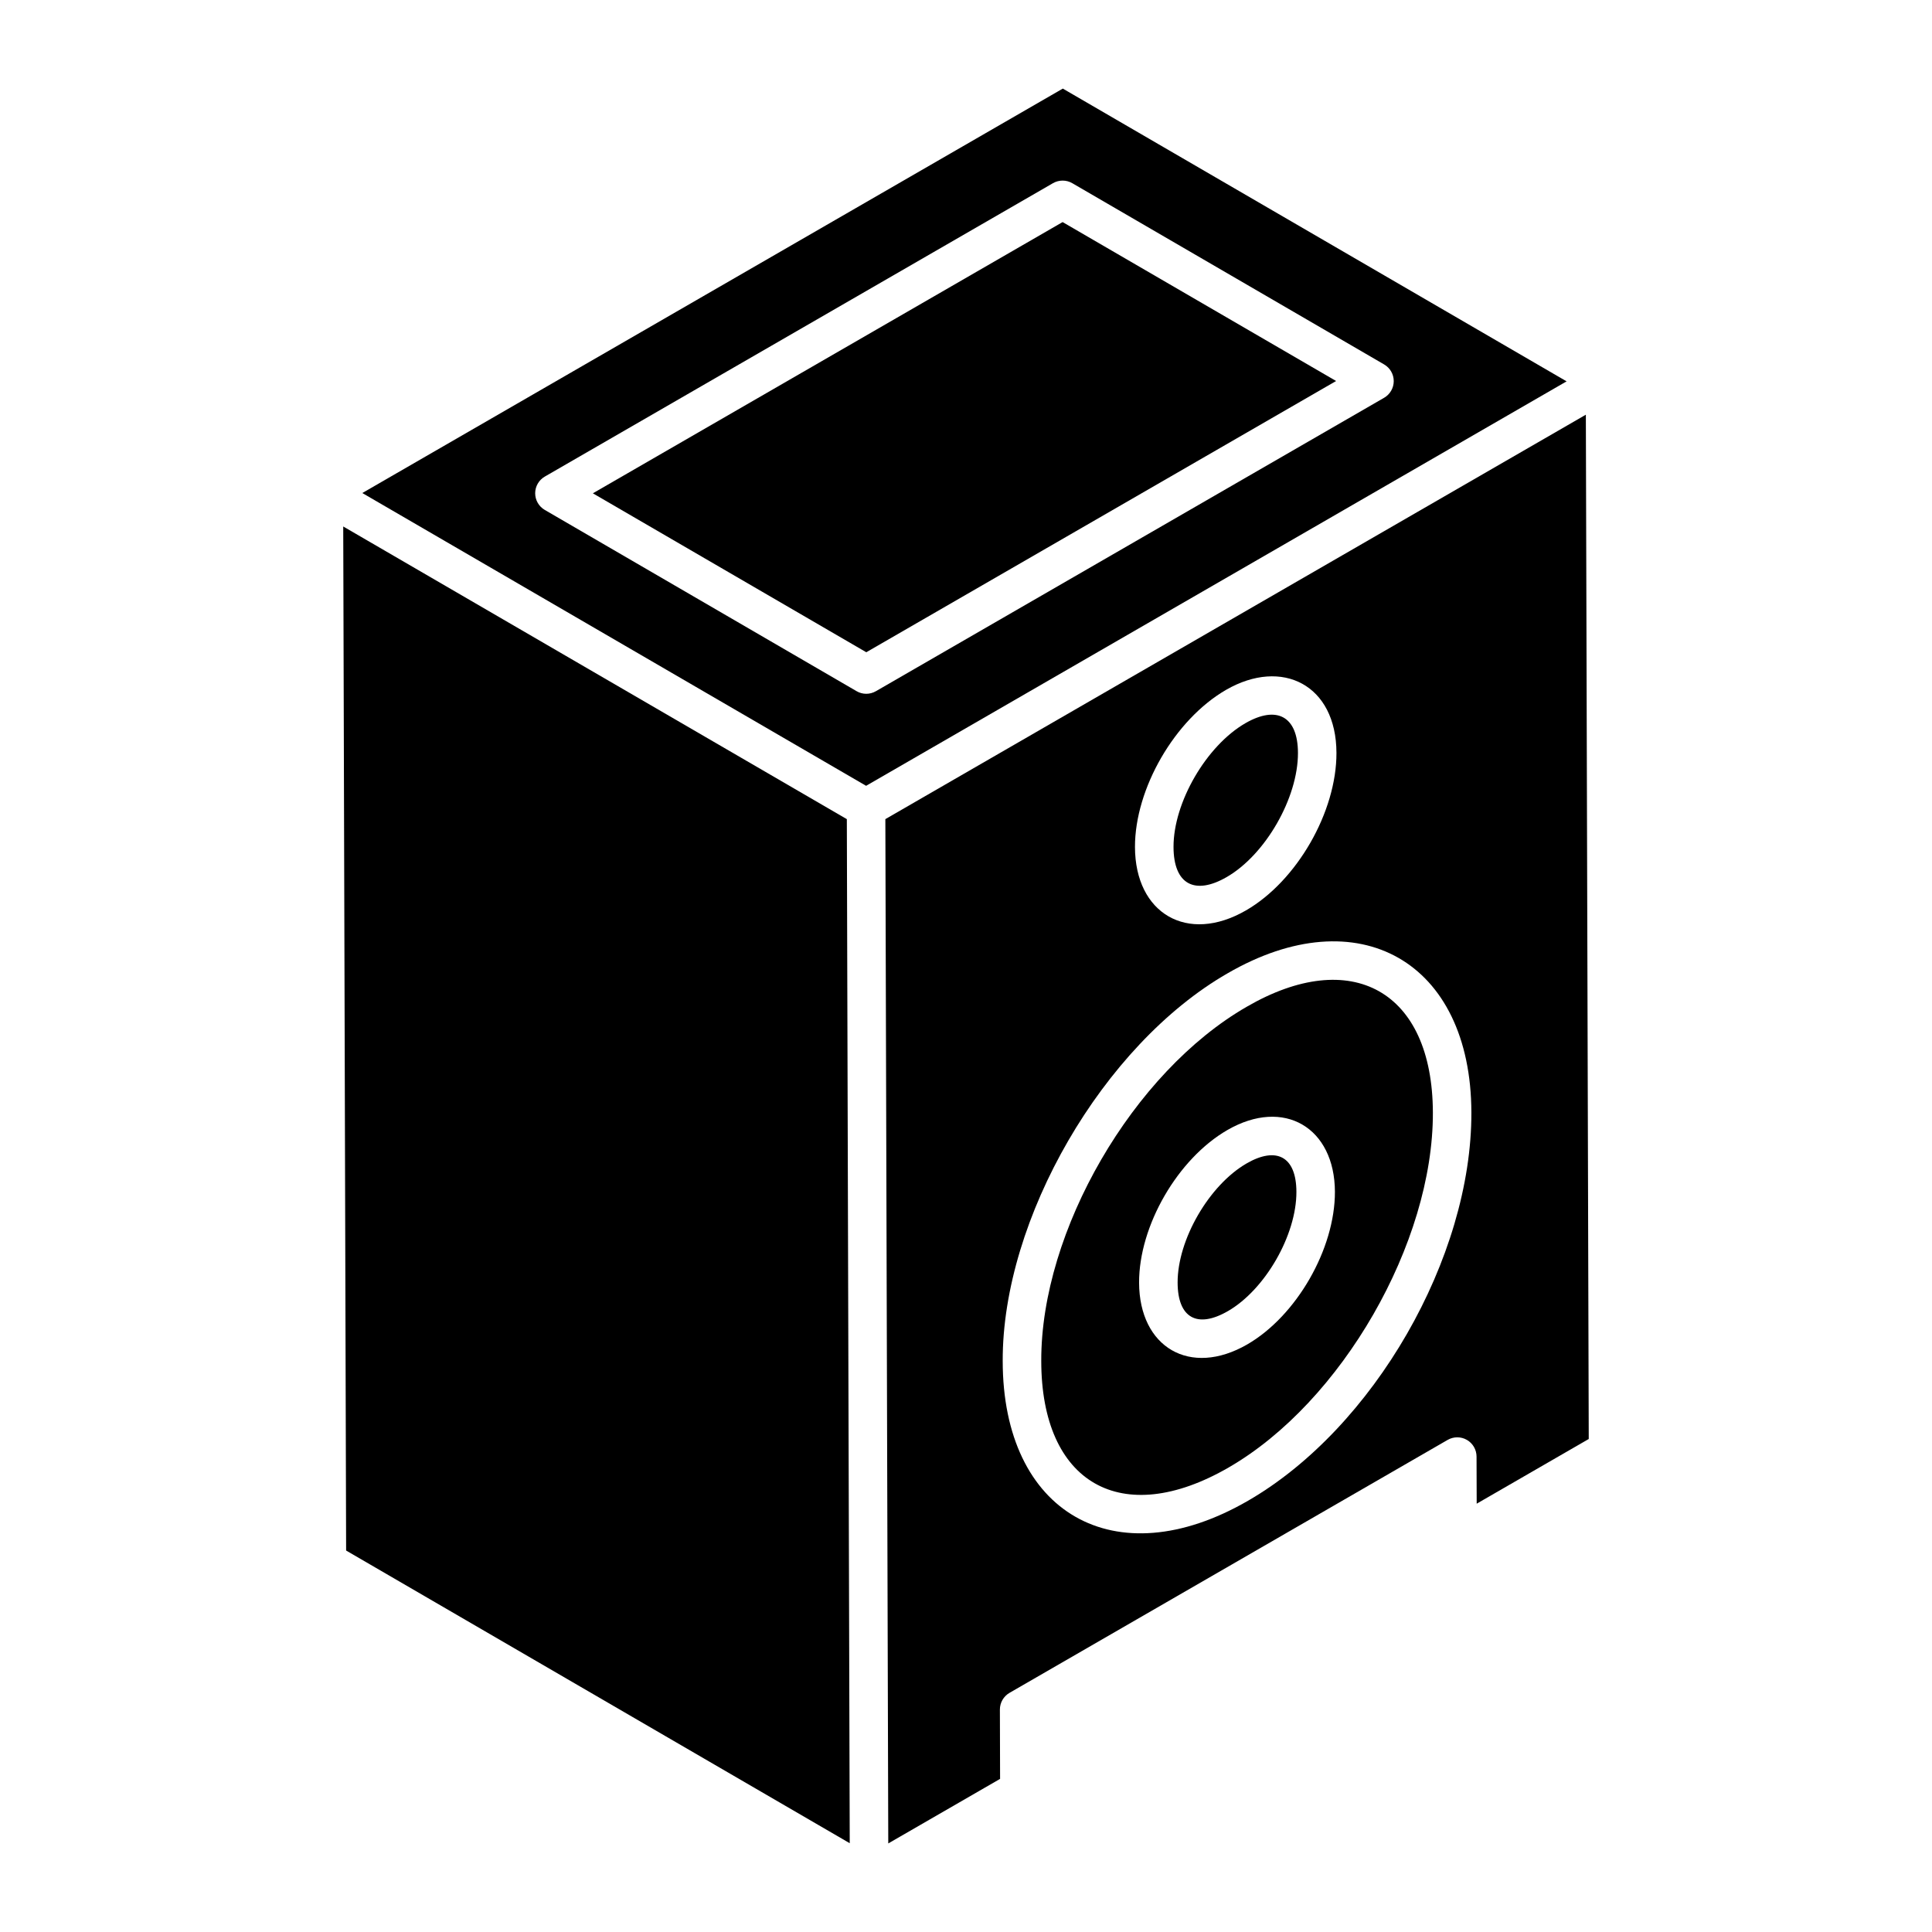
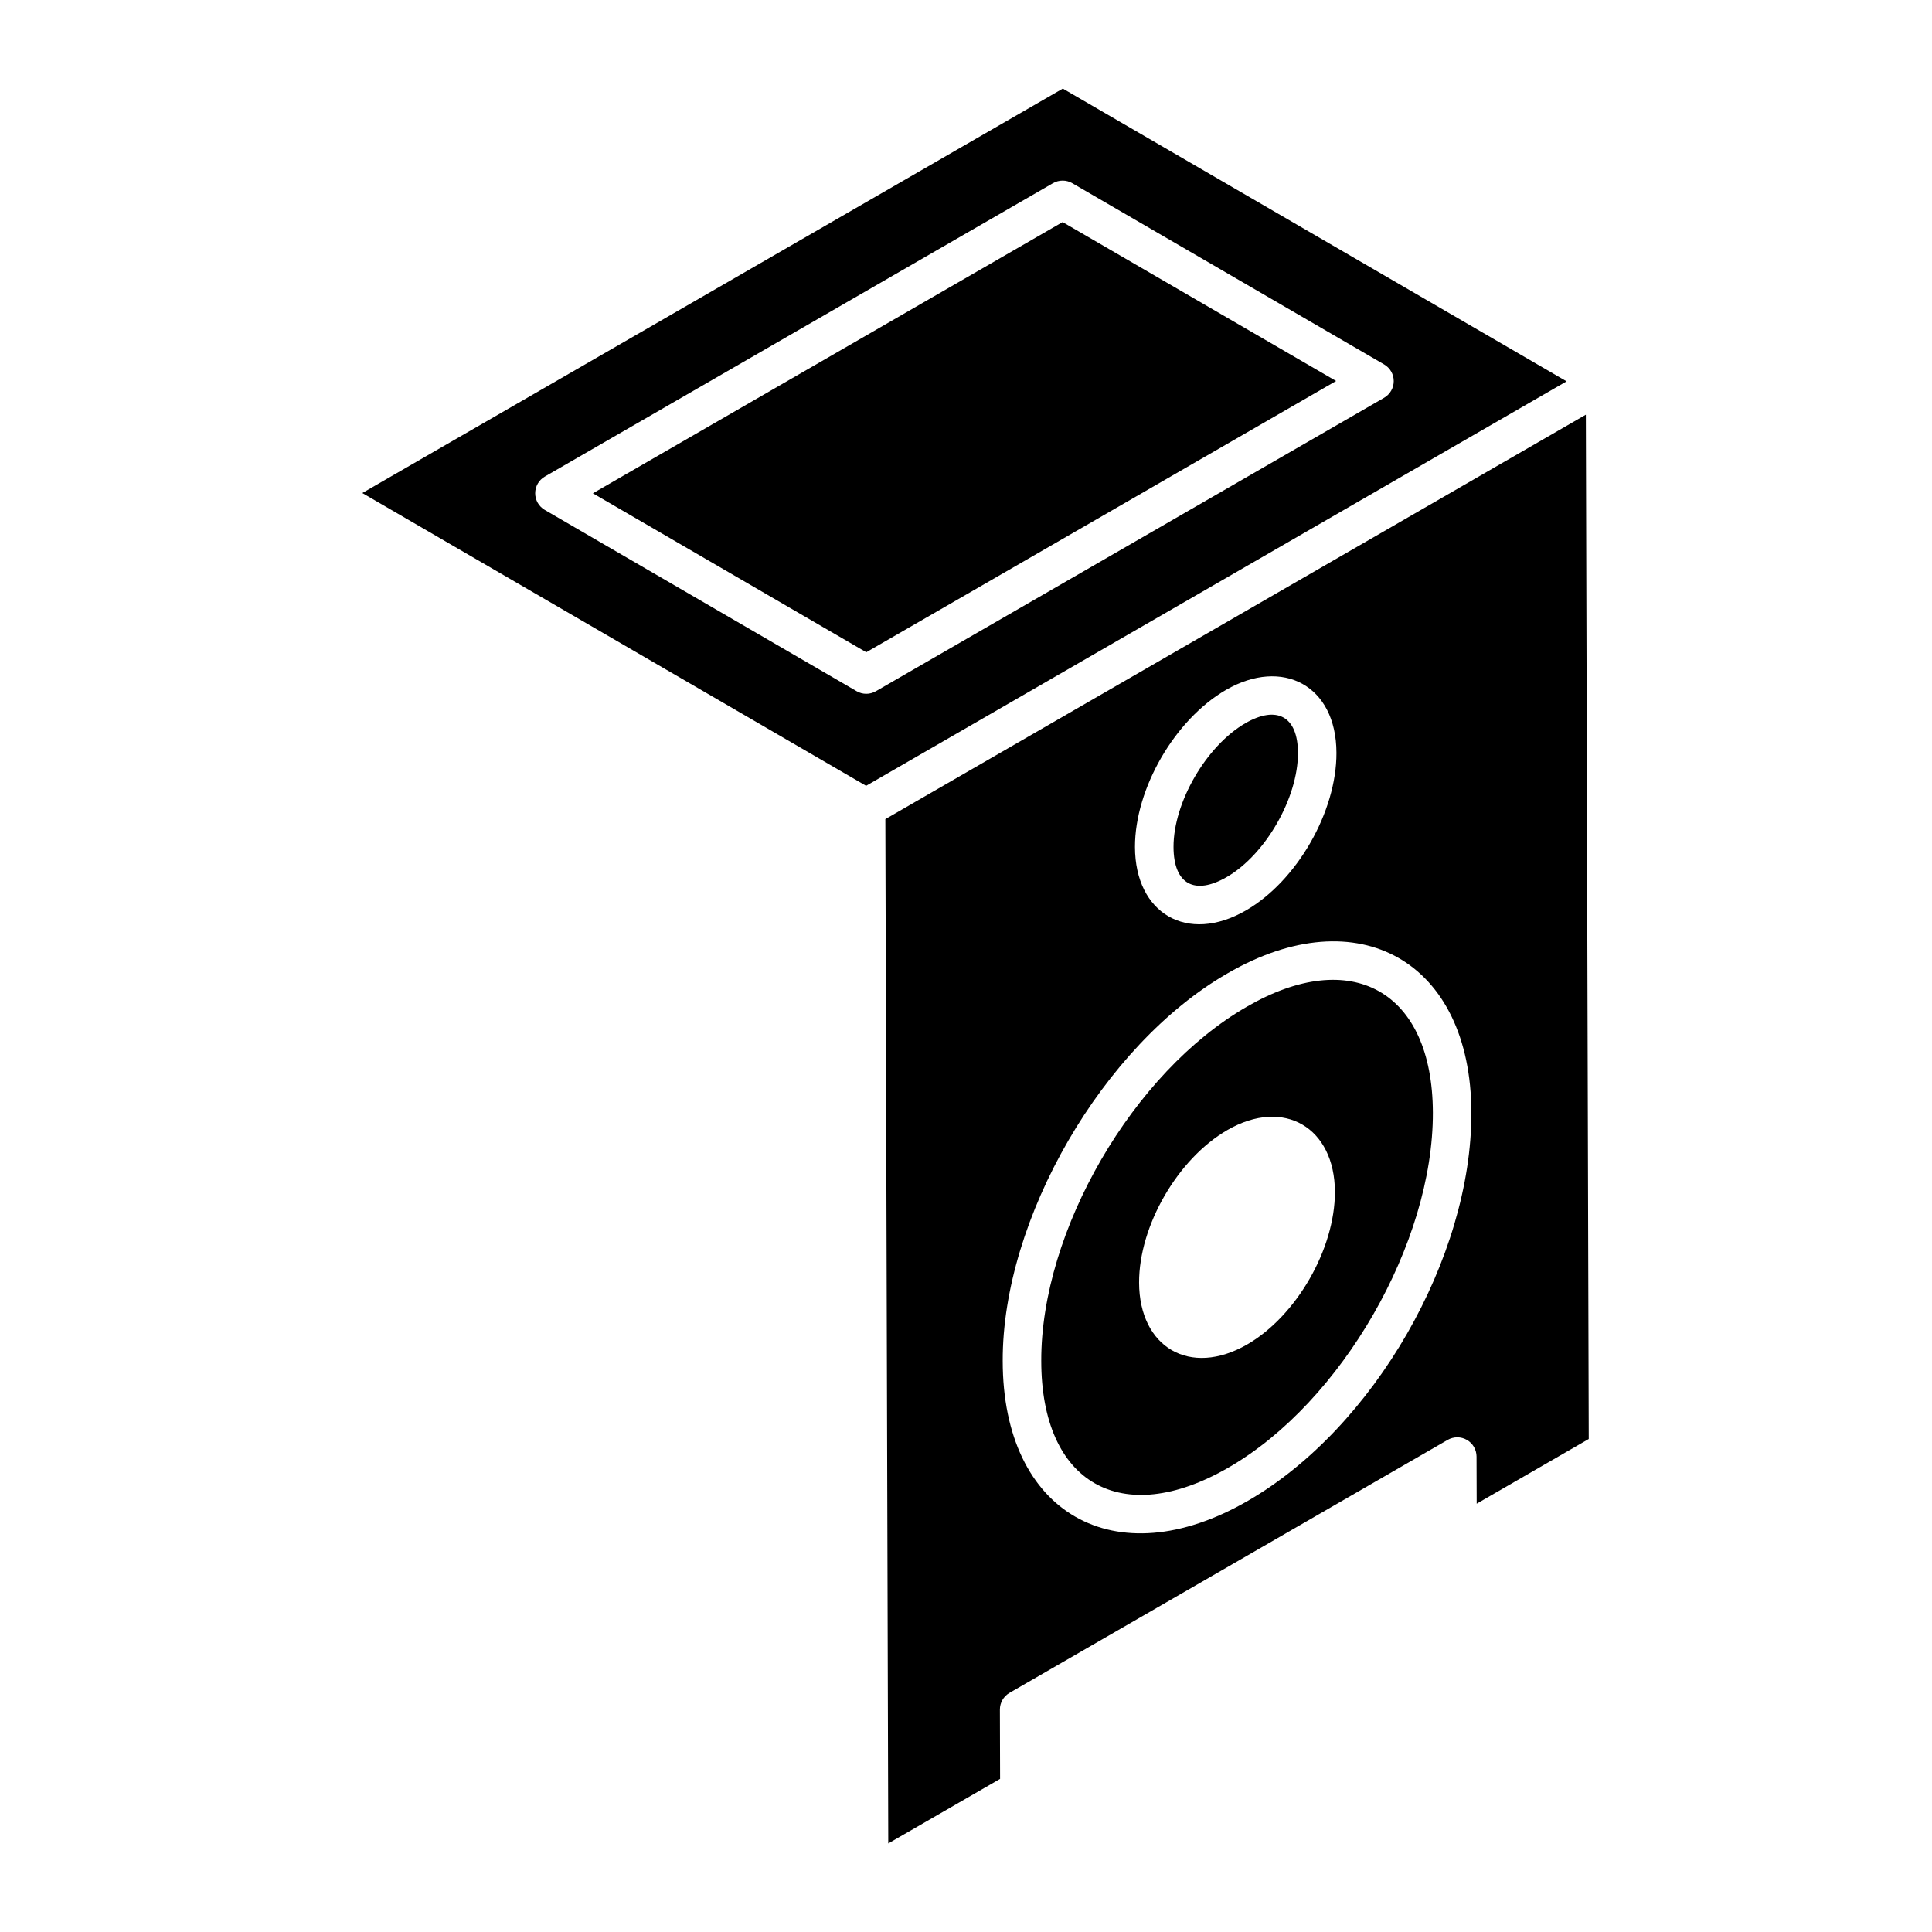
<svg xmlns="http://www.w3.org/2000/svg" fill="#000000" width="800px" height="800px" version="1.1" viewBox="144 144 512 512">
  <g>
    <path d="m469.09 376.43c10.27-5.926 18.91-20.984 18.883-32.887-0.023-9.84-5.699-12.633-13.926-7.891-10.348 5.977-19.082 21-19.051 32.801 0.02 9.965 5.672 12.848 14.094 7.977z" />
-     <path d="m235.73 554.91 133.46 77.562c-0.188-66.375-0.59-207.95-0.77-271.39-50.352-29.262-110.12-63.996-133.46-77.559 0.078 27.75-0.285-100.52 0.766 271.39z" />
-     <path d="m469.41 491.46c9.867-5.699 18.184-20.16 18.152-31.598-0.023-9.449-5.34-12.074-13.188-7.547-9.949 5.746-18.324 20.211-18.293 31.586 0.023 9.367 5.195 12.25 13.328 7.559z" />
    <path d="m498.08 244.97-72.477-42.117-124.49 71.879 72.461 42.121z" />
    <path d="m485.58 287.55 73.586-42.488-133.51-77.586-185.64 107.18 133.51 77.59zm-197.21-8.414c-1.574-0.914-2.543-2.598-2.543-4.418 0-1.824 0.977-3.504 2.551-4.418l134.68-77.762c1.586-0.906 3.547-0.906 5.113 0.012l82.641 48.031c1.574 0.914 2.543 2.598 2.543 4.418 0 1.824-0.977 3.504-2.551 4.418l-134.69 77.762c-1.594 0.918-3.559 0.906-5.113-0.012z" />
    <path d="m469.62 532.89c29.938-17.289 54.211-59.488 54.109-94.066-0.105-32.324-21.648-44.078-49.324-28.027-30.145 17.332-54.57 59.426-54.461 93.848 0 32.453 21.277 44.672 49.676 28.246zm-0.352-89.418c15.031-8.672 28.438-0.629 28.5 16.363 0.031 15.145-10.18 32.914-23.258 40.465-15.141 8.719-28.578 0.77-28.641-16.367-0.047-15.082 10.23-32.852 23.398-40.461z" />
    <path d="m379.4 632.53 29.633-17.109-0.051-18.359c-0.008-1.828 0.969-3.519 2.551-4.438l116.11-67.035c1.574-0.906 3.519-0.91 5.094-0.004 1.586 0.914 2.551 2.594 2.562 4.41l0.039 12.5 29.695-17.145-0.766-271.45-185.64 107.18c0.059 20.777 0.676 236.34 0.773 271.45zm89.535-305.72c14.828-8.539 29.195-1.328 29.238 16.707 0.051 15.621-10.488 33.965-23.984 41.754-15.52 8.961-29.367 0.836-29.41-16.793-0.027-15.523 10.578-33.828 24.156-41.668zm0.359 75.145c34.695-20.117 64.516-3.156 64.637 36.84 0.121 38.48-25.898 83.695-59.215 102.93-35.273 20.398-64.988 3.25-64.988-37.07-0.117-37.672 26.609-83.75 59.566-102.7z" />
  </g>
</svg>